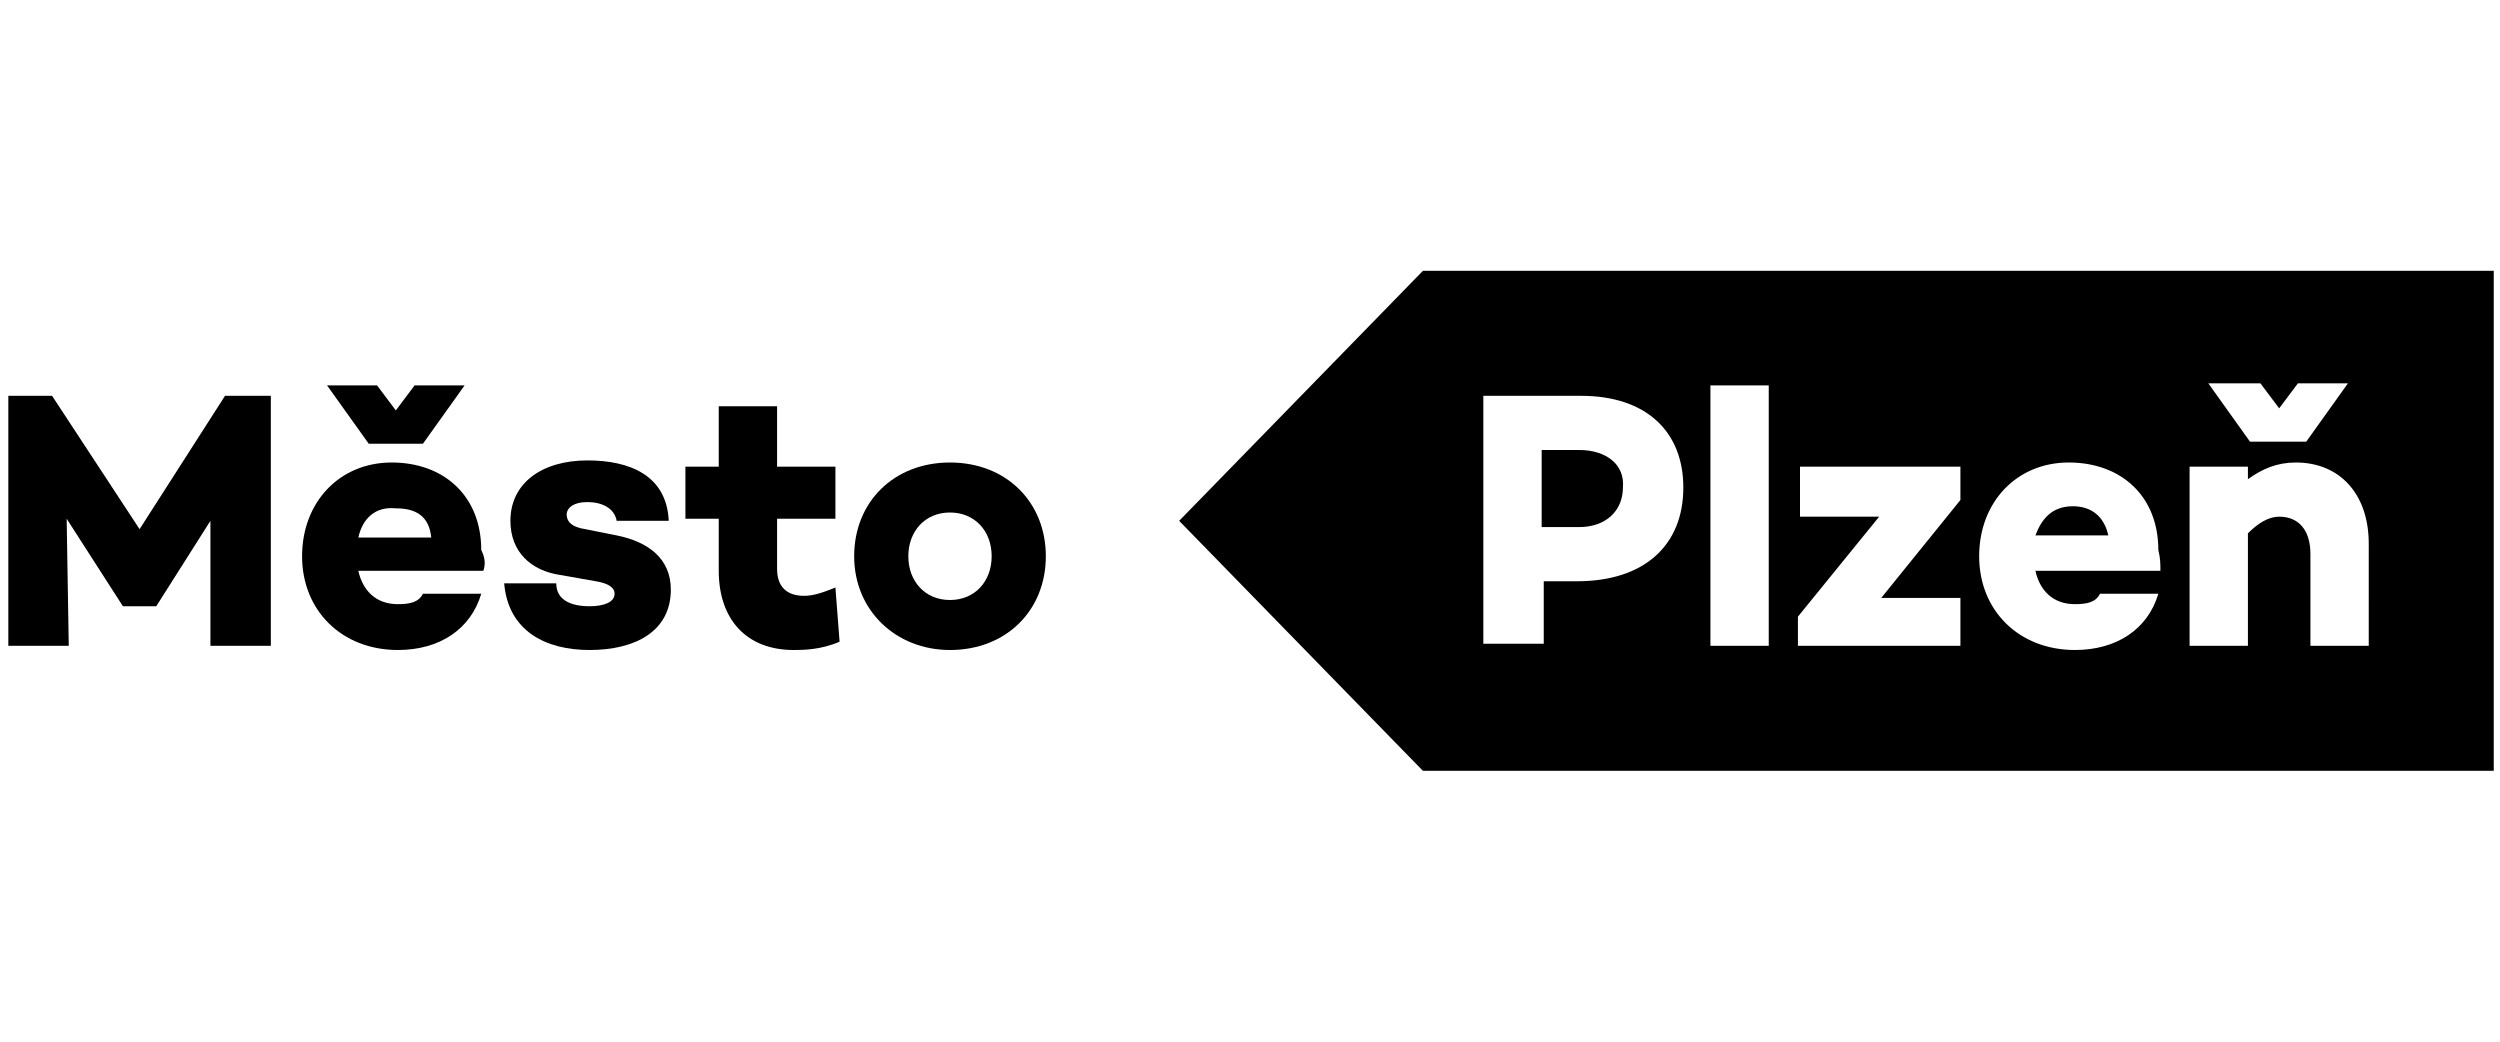
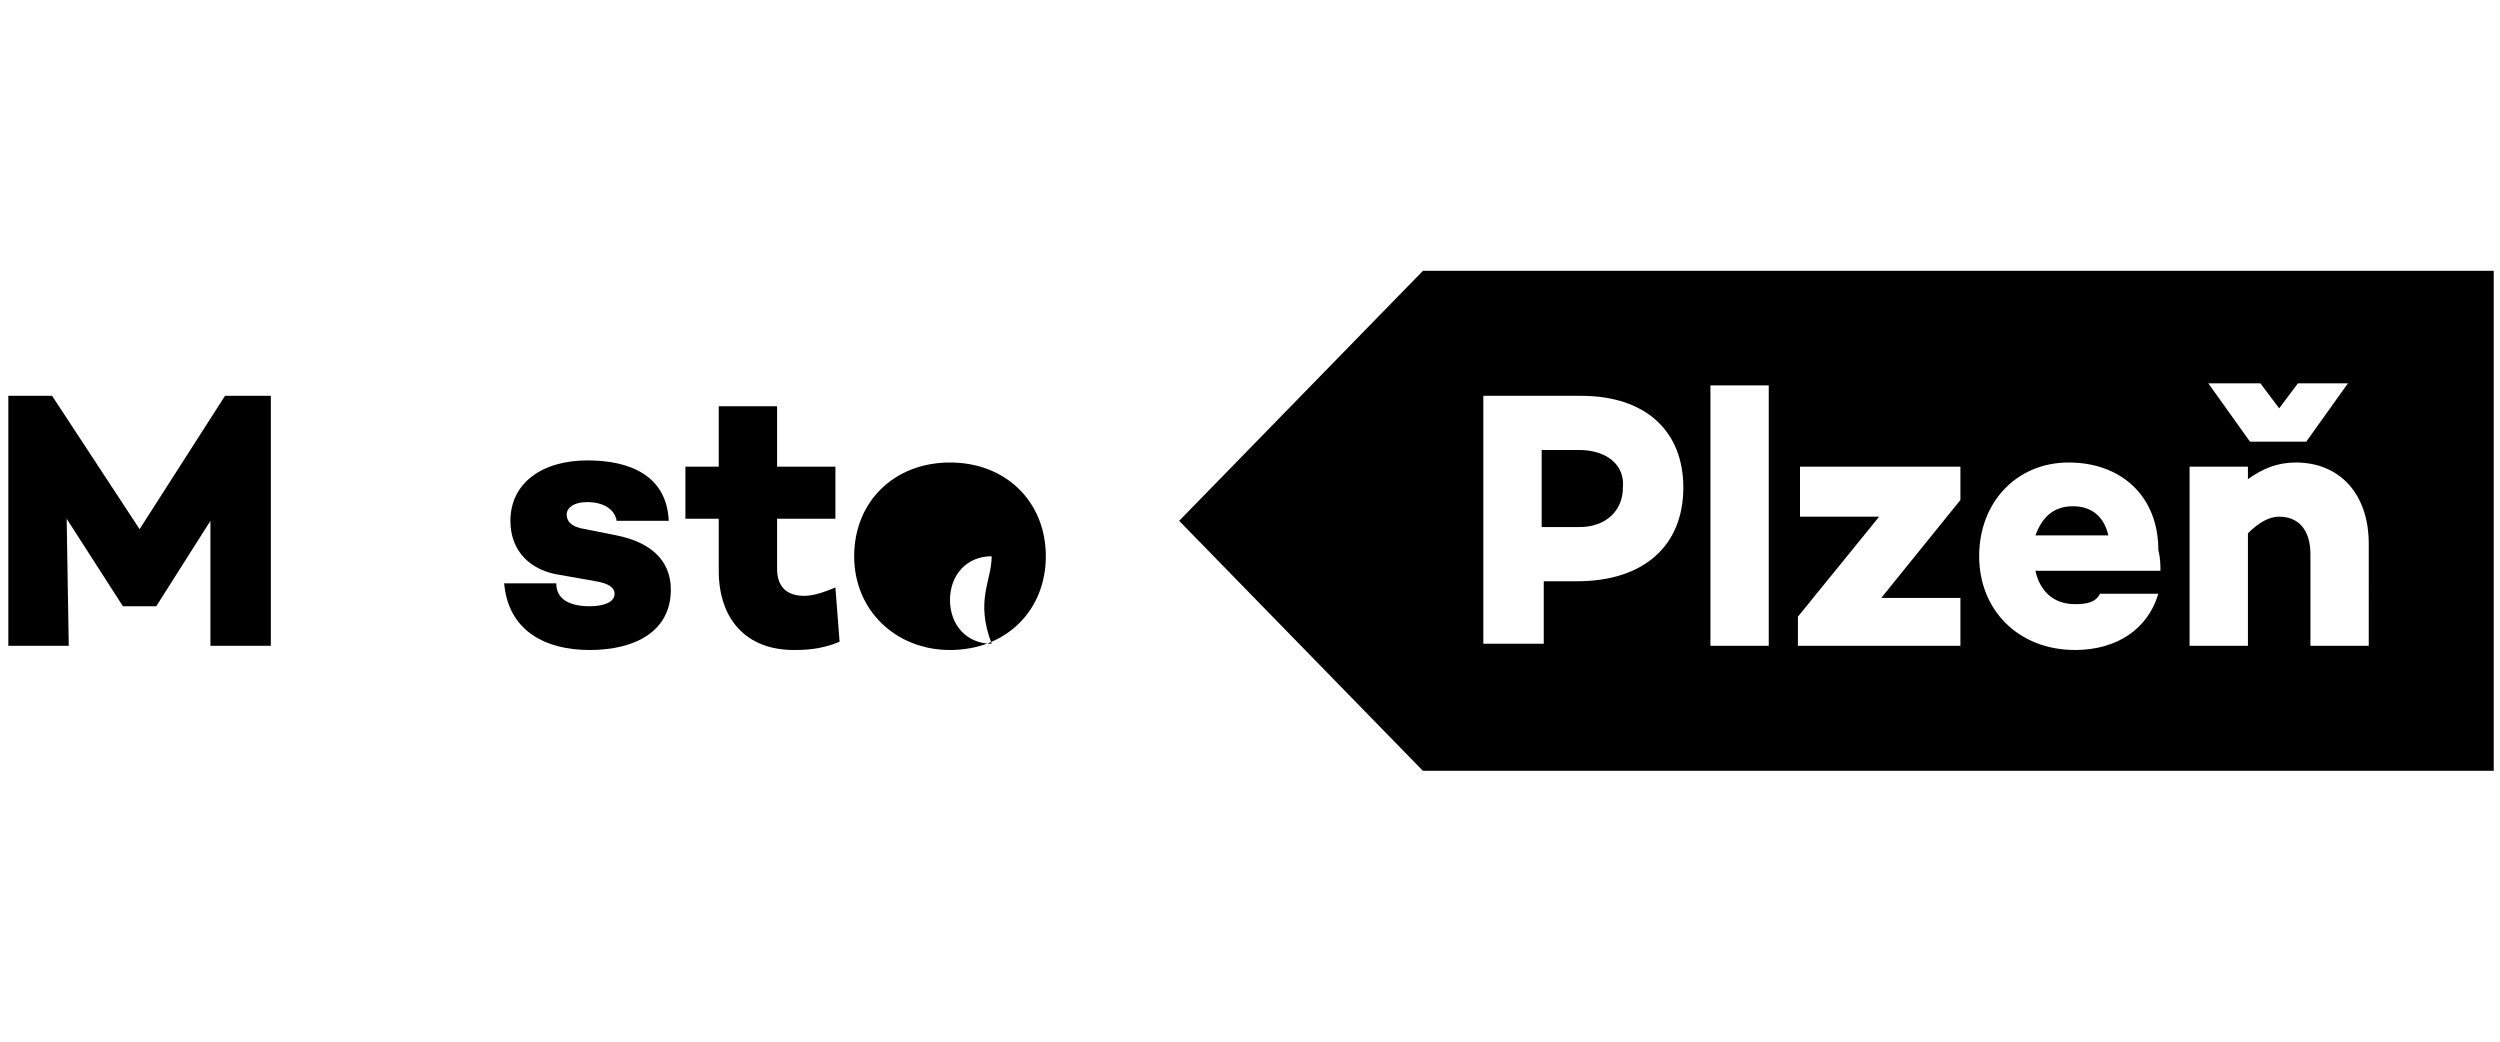
<svg xmlns="http://www.w3.org/2000/svg" version="1.2" baseProfile="tiny" id="Layer_1" x="0px" y="0px" viewBox="0 0 120 50" overflow="visible" xml:space="preserve">
  <g>
    <g>
      <path d="M75.8,21.6h-1.8v3.7h1.8c1.3,0,2.1-0.8,2.1-1.9C78,22.3,77.1,21.6,75.8,21.6z" />
      <path d="M99.5,24.3c-1,0-1.5,0.6-1.8,1.4h3.5C101,24.8,100.4,24.3,99.5,24.3z" />
      <path d="M68.3,13L56.6,25l11.7,12h51.4V13H68.3z M108.5,18.4l0.9,1.2l0.9-1.2h2.4l-2,2.8H108l-2-2.8H108.5z M75.7,27.9h-1.6v3    h-2.9V19h4.7c3.1,0,4.9,1.7,4.9,4.4C80.8,26.2,78.9,27.9,75.7,27.9z M84.9,31h-2.8V18.5h2.8V31z M94.1,24l-3.8,4.7h3.8V31h-7.8    v-1.4l3.9-4.8h-3.8v-2.4h7.7V24z M103.7,27.4h-6c0.2,0.9,0.8,1.6,1.9,1.6c0.6,0,1-0.1,1.2-0.5h2.8c-0.5,1.7-2,2.7-4,2.7    c-2.7,0-4.6-1.9-4.6-4.5c0-2.6,1.8-4.5,4.3-4.5c2.5,0,4.3,1.6,4.3,4.2C103.7,26.8,103.7,27.1,103.7,27.4z M113.7,31h-2.8v-4.4    c0-1.2-0.6-1.8-1.5-1.8c-0.5,0-1,0.3-1.5,0.8V31h-2.8v-8.6h2.8V23c0.7-0.5,1.4-0.8,2.3-0.8c2.1,0,3.5,1.5,3.5,3.9V31z" />
    </g>
    <polygon points="10.8,19 6.7,25.4 2.5,19 0.4,19 0.4,31 3.3,31 3.2,24.9 5.9,29.1 5.9,29.1 7.5,29.1 7.5,29.1 10.1,25 10.1,31    13,31 13,19  " />
-     <path d="M23.2,27.4h-6c0.2,0.9,0.8,1.6,1.9,1.6c0.6,0,1-0.1,1.2-0.5h2.8c-0.5,1.7-2,2.7-4,2.7c-2.7,0-4.6-1.9-4.6-4.5   c0-2.6,1.8-4.5,4.3-4.5c2.5,0,4.3,1.6,4.3,4.2C23.3,26.8,23.3,27.1,23.2,27.4 M17.7,21.3l-2-2.8h2.4l0.9,1.2l0.9-1.2h2.4l-2,2.8   H17.7z M17.2,25.8h3.5c-0.1-1-0.7-1.4-1.7-1.4C18,24.3,17.4,24.9,17.2,25.8" />
    <path d="M28.3,29.1c0.7,0,1.2-0.2,1.2-0.6c0-0.3-0.3-0.5-0.9-0.6l-1.7-0.3c-1.4-0.2-2.4-1.1-2.4-2.6c0-1.8,1.5-2.9,3.7-2.9   c2,0,3.8,0.7,3.9,2.9h-2.5c-0.1-0.6-0.7-0.9-1.4-0.9c-0.7,0-1,0.3-1,0.6c0,0.3,0.2,0.6,0.9,0.7l1.5,0.3c1.5,0.3,2.6,1.1,2.6,2.6   c0,2-1.7,2.9-3.9,2.9c-2.1,0-3.9-0.9-4.1-3.2l2.5,0C26.7,28.8,27.4,29.1,28.3,29.1" />
    <path d="M40.3,30.8c-0.9,0.4-1.8,0.4-2.2,0.4c-2.3,0-3.6-1.5-3.6-3.8v-2.5h-1.6v-2.5h1.6v-2.9h2.8v2.9h2.8v2.5h-2.8v2.4   c0,0.9,0.5,1.3,1.3,1.3c0.5,0,1-0.2,1.5-0.4L40.3,30.8z" />
-     <path d="M50.2,26.7c0,2.6-1.9,4.5-4.6,4.5c-2.6,0-4.6-1.9-4.6-4.5c0-2.6,1.9-4.5,4.6-4.5C48.3,22.2,50.2,24.1,50.2,26.7 M47.6,26.7   c0-1.2-0.8-2.1-2-2.1c-1.2,0-2,0.9-2,2.1c0,1.2,0.8,2.1,2,2.1C46.8,28.8,47.6,27.9,47.6,26.7" />
+     <path d="M50.2,26.7c0,2.6-1.9,4.5-4.6,4.5c-2.6,0-4.6-1.9-4.6-4.5c0-2.6,1.9-4.5,4.6-4.5C48.3,22.2,50.2,24.1,50.2,26.7 M47.6,26.7   c-1.2,0-2,0.9-2,2.1c0,1.2,0.8,2.1,2,2.1C46.8,28.8,47.6,27.9,47.6,26.7" />
  </g>
</svg>